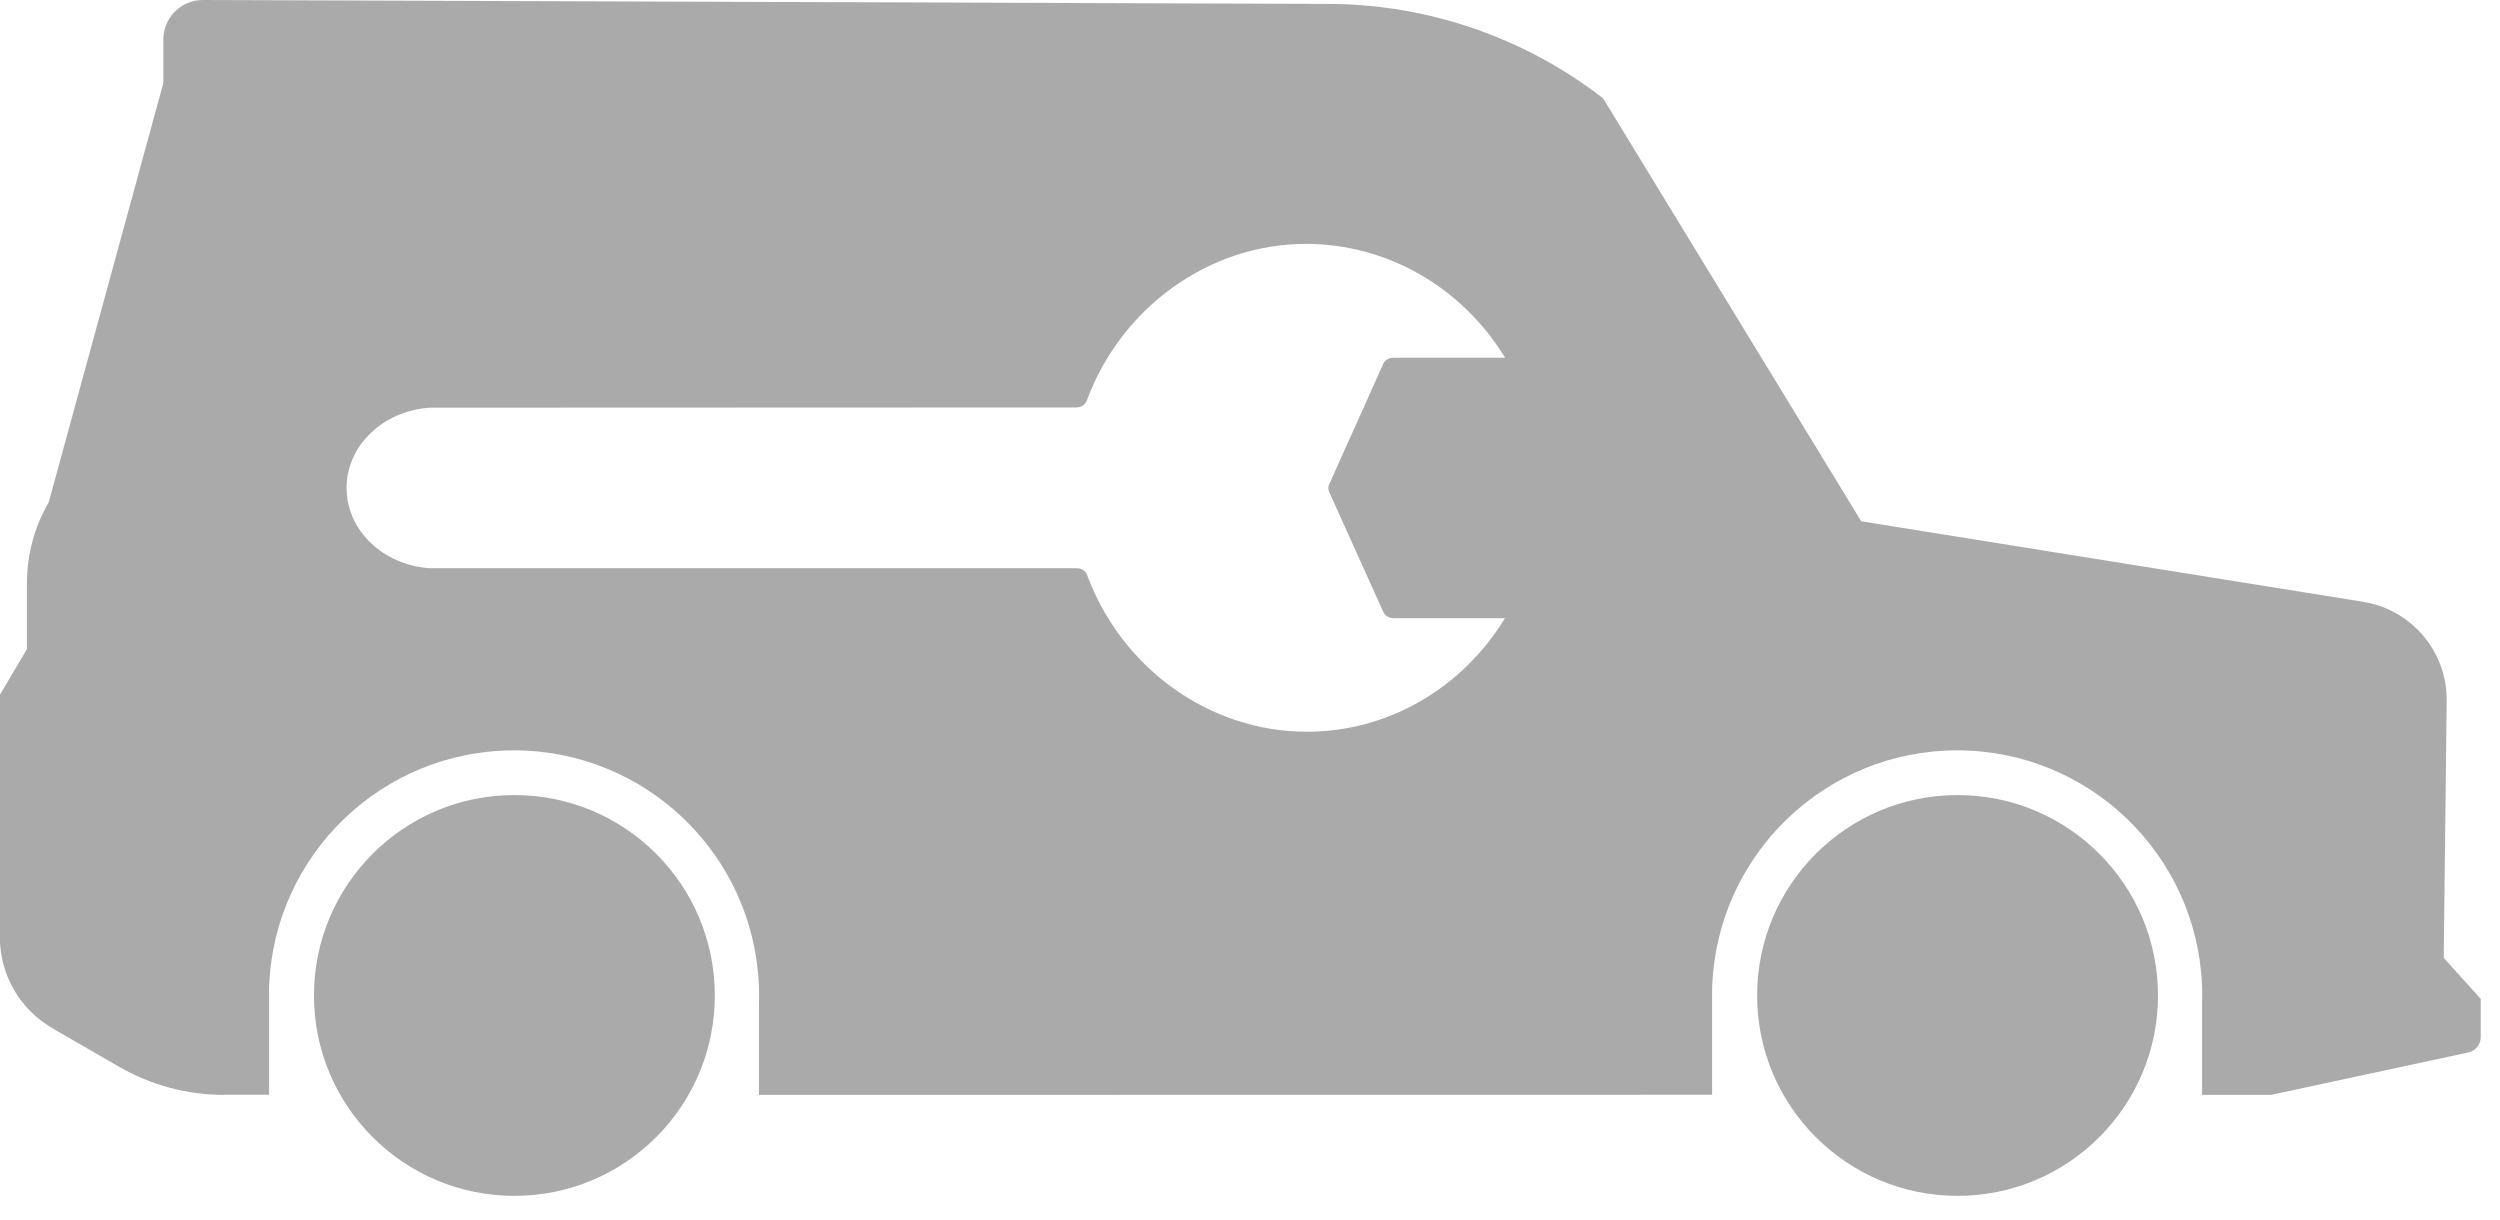
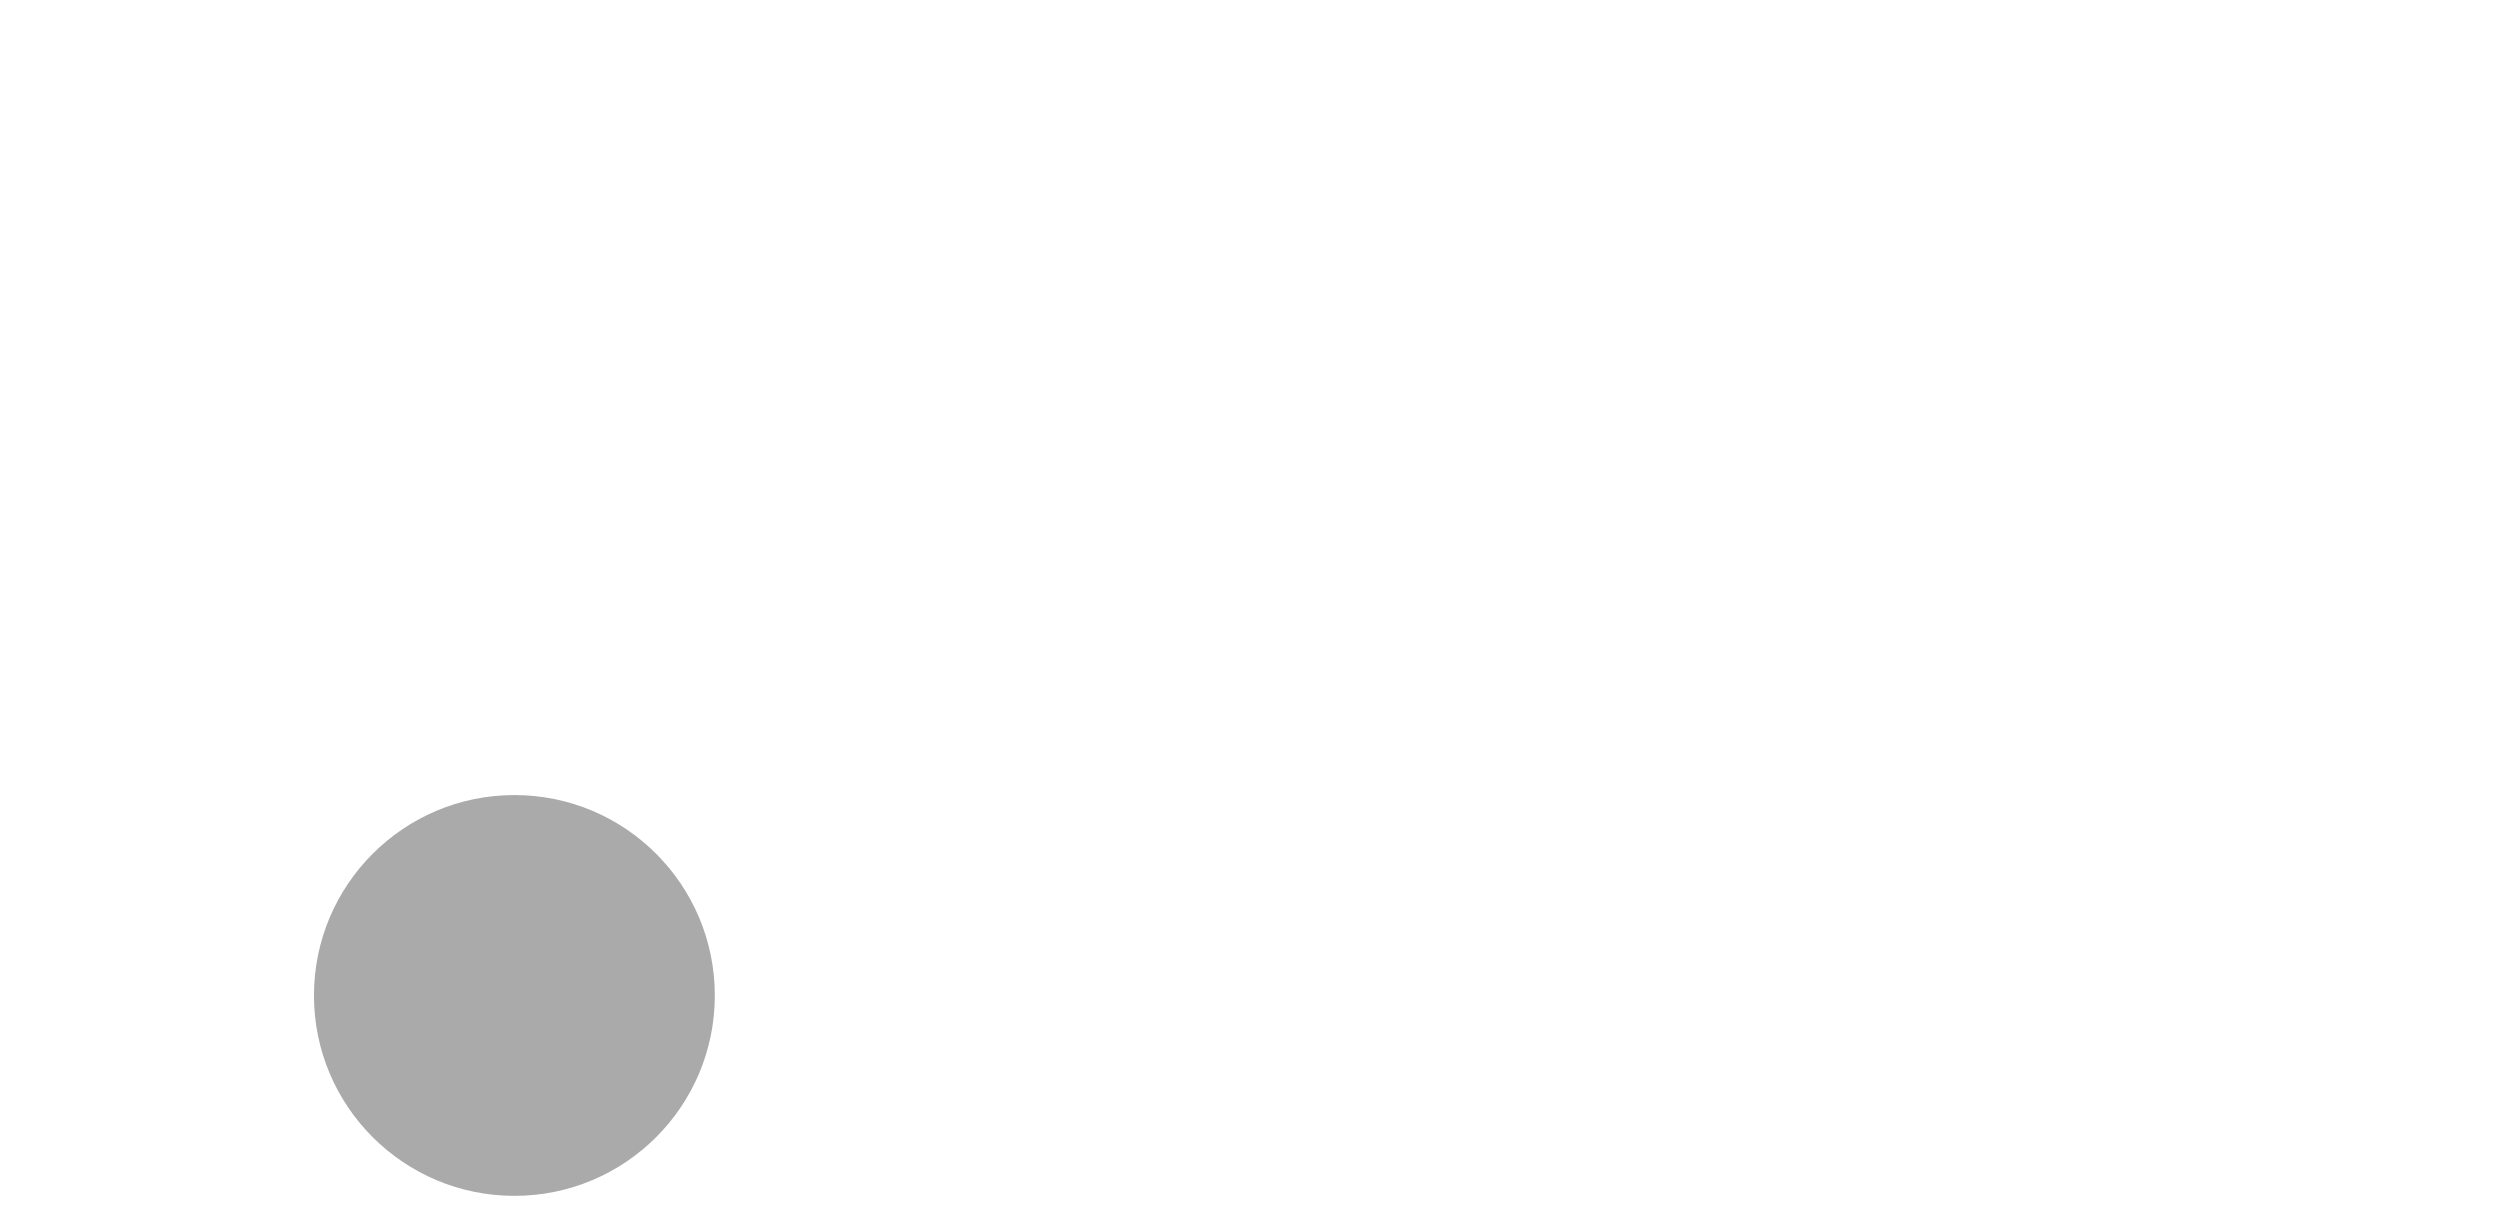
<svg xmlns="http://www.w3.org/2000/svg" width="41" height="20" viewBox="0 0 41 20" fill="none">
-   <path d="M28.817 16.326C28.817 18.141 30.289 19.612 32.104 19.612C33.919 19.612 35.391 18.141 35.391 16.326C35.391 14.511 33.919 13.039 32.104 13.039C30.289 13.039 28.817 14.511 28.817 16.326Z" fill="#AAAAAA" />
  <path d="M5.149 16.326C5.149 18.141 6.621 19.612 8.436 19.612C10.253 19.612 11.723 18.141 11.723 16.326C11.723 14.511 10.253 13.039 8.436 13.039C6.621 13.039 5.149 14.511 5.149 16.326Z" fill="#AAAAAA" />
-   <path fill-rule="evenodd" clip-rule="evenodd" d="M21.783 0.064L3.328 0L3.328 0C3.156 0 2.992 0.067 2.87 0.189C2.748 0.31 2.679 0.475 2.679 0.647V1.362L0.799 8.239C0.564 8.641 0.442 9.097 0.442 9.561V10.645L-0.002 11.395V15.372C-0.002 15.987 0.327 16.556 0.86 16.862V16.864L1.953 17.495C2.476 17.797 3.069 17.956 3.673 17.956V17.954H4.413V16.462C4.412 16.416 4.412 16.371 4.412 16.325C4.412 16.279 4.412 16.235 4.413 16.188V16.157H4.415C4.504 14.005 6.276 12.306 8.429 12.306C10.584 12.306 12.355 14.005 12.445 16.157H12.447V16.188C12.449 16.233 12.449 16.279 12.449 16.325C12.449 16.371 12.449 16.416 12.447 16.462V17.956L28.079 17.954V16.462C28.078 16.416 28.078 16.371 28.078 16.325C28.078 16.279 28.078 16.235 28.079 16.188V16.157H28.081C28.171 14.005 29.943 12.306 32.097 12.306C34.252 12.306 36.022 14.005 36.113 16.157H36.114V16.188C36.116 16.233 36.116 16.279 36.116 16.325C36.116 16.371 36.116 16.416 36.114 16.462V17.956H37.246L40.477 17.261C40.598 17.236 40.684 17.129 40.684 17.005V16.382L40.077 15.709L40.126 11.497C40.135 10.689 39.552 9.998 38.754 9.869L30.524 8.549L26.291 1.613C25.001 0.613 23.415 0.068 21.783 0.064ZM17.823 6.57C17.799 6.637 17.73 6.681 17.653 6.682L7.046 6.686C6.277 6.739 5.683 7.312 5.684 8.002C5.683 8.693 6.277 9.266 7.046 9.319L17.66 9.319C17.707 9.319 17.752 9.336 17.786 9.366C17.806 9.385 17.821 9.405 17.829 9.43C18.397 10.967 19.845 12 21.425 12C22.75 12.004 23.977 11.296 24.681 10.139L22.855 10.138C22.781 10.139 22.715 10.099 22.687 10.038L21.798 8.066C21.78 8.027 21.78 7.984 21.798 7.945L22.685 5.968C22.712 5.907 22.777 5.867 22.851 5.867L24.684 5.867C23.977 4.71 22.751 4 21.419 4C19.837 3.999 18.391 5.033 17.823 6.57Z" fill="#AAAAAA" />
</svg>